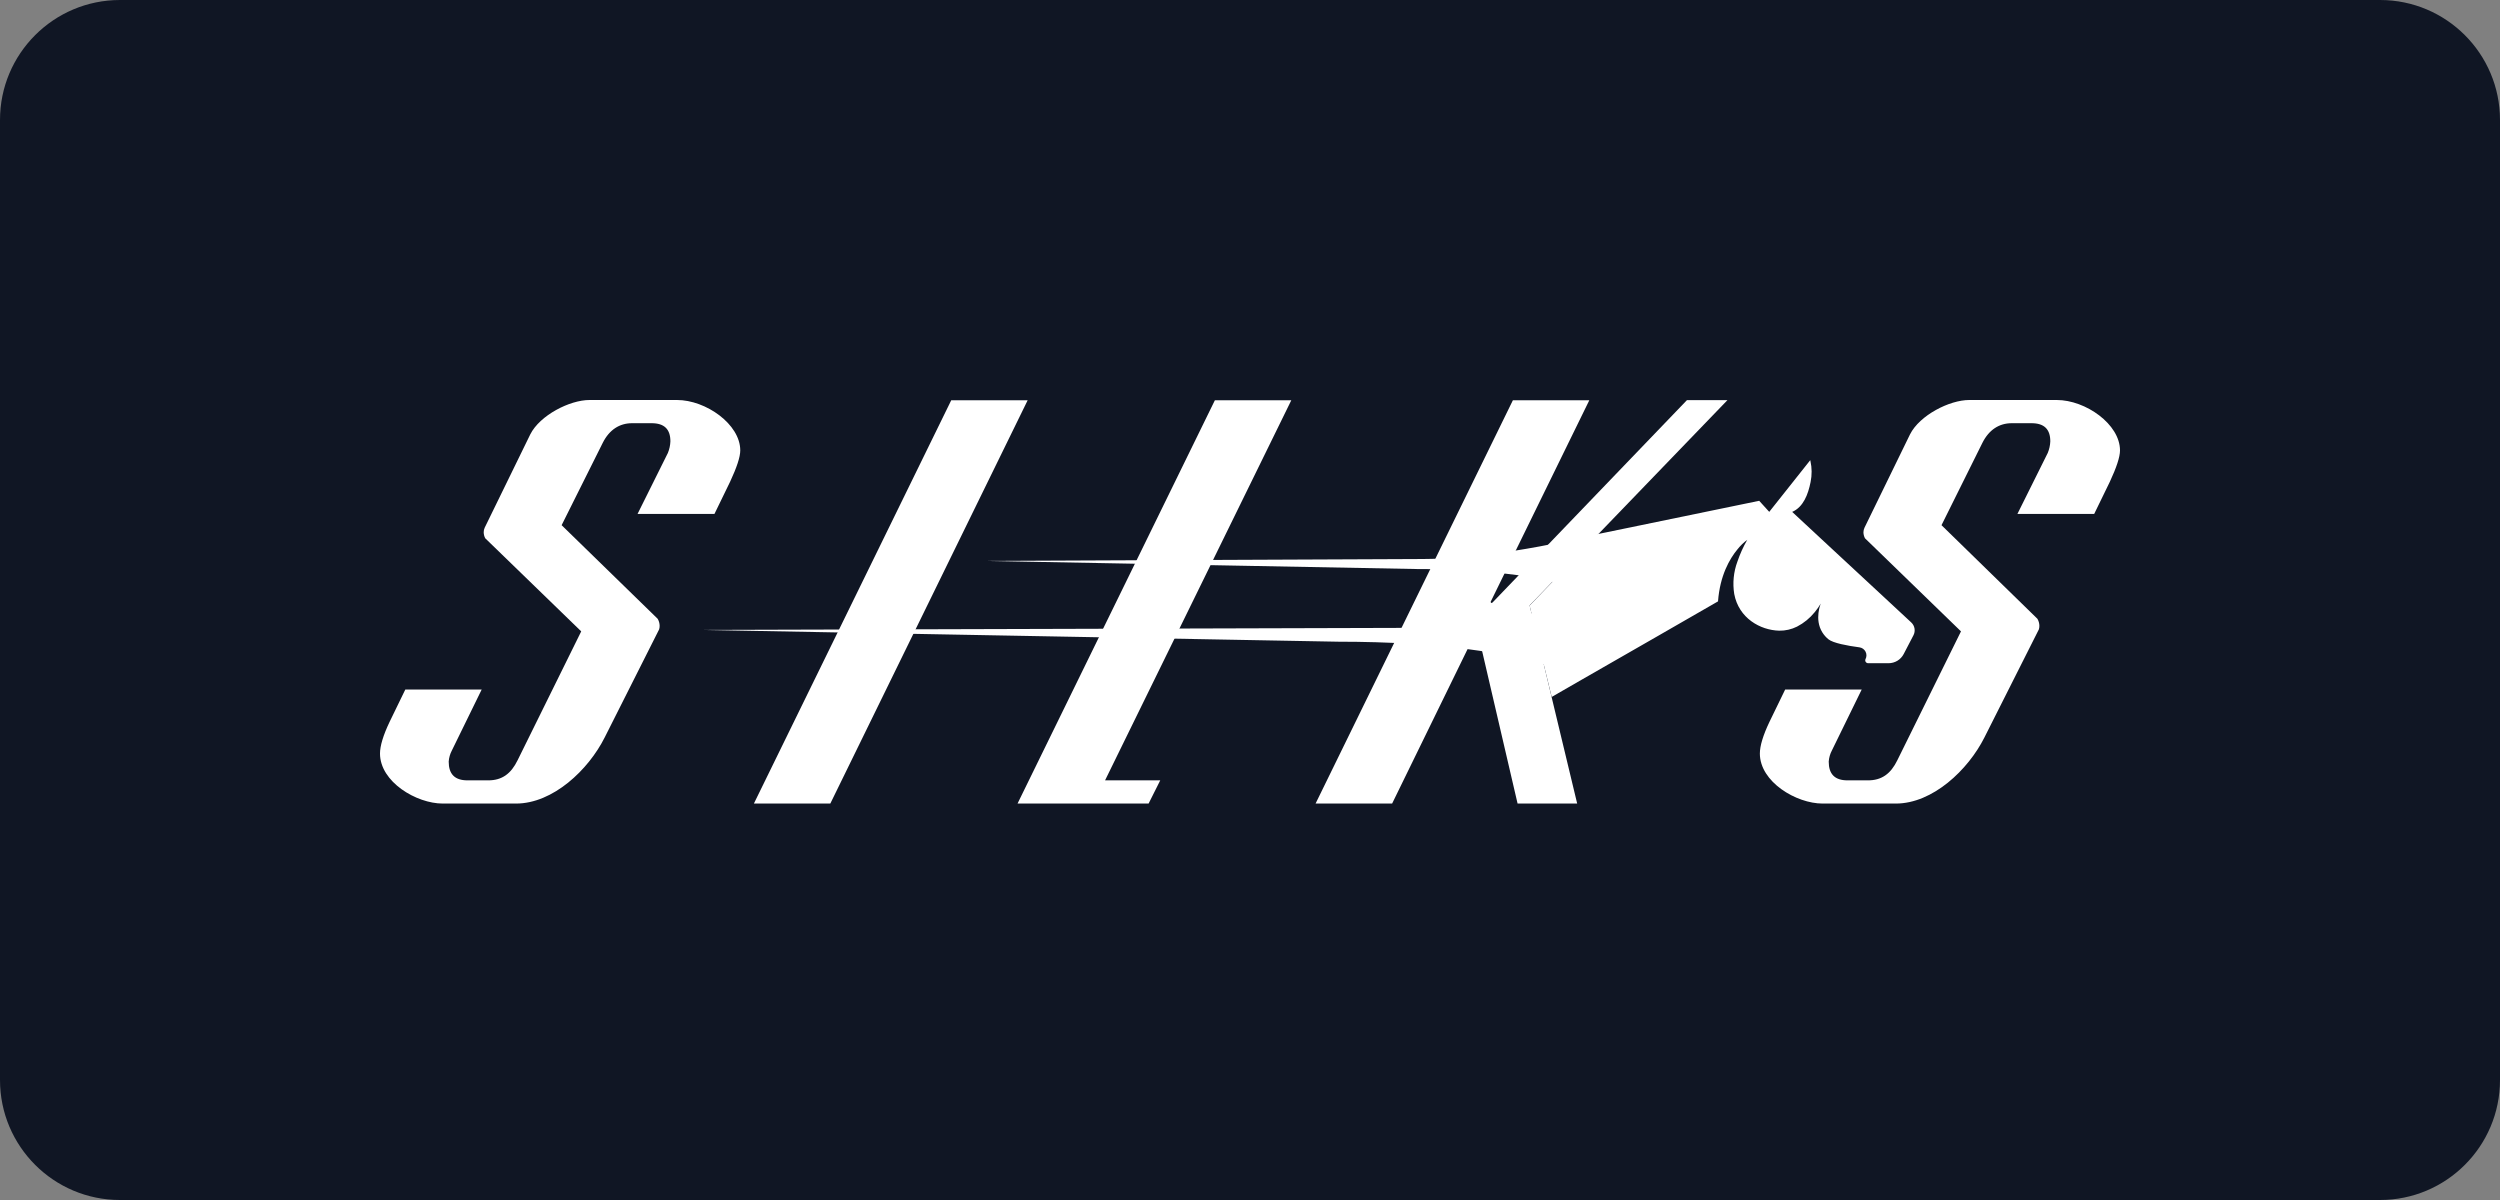
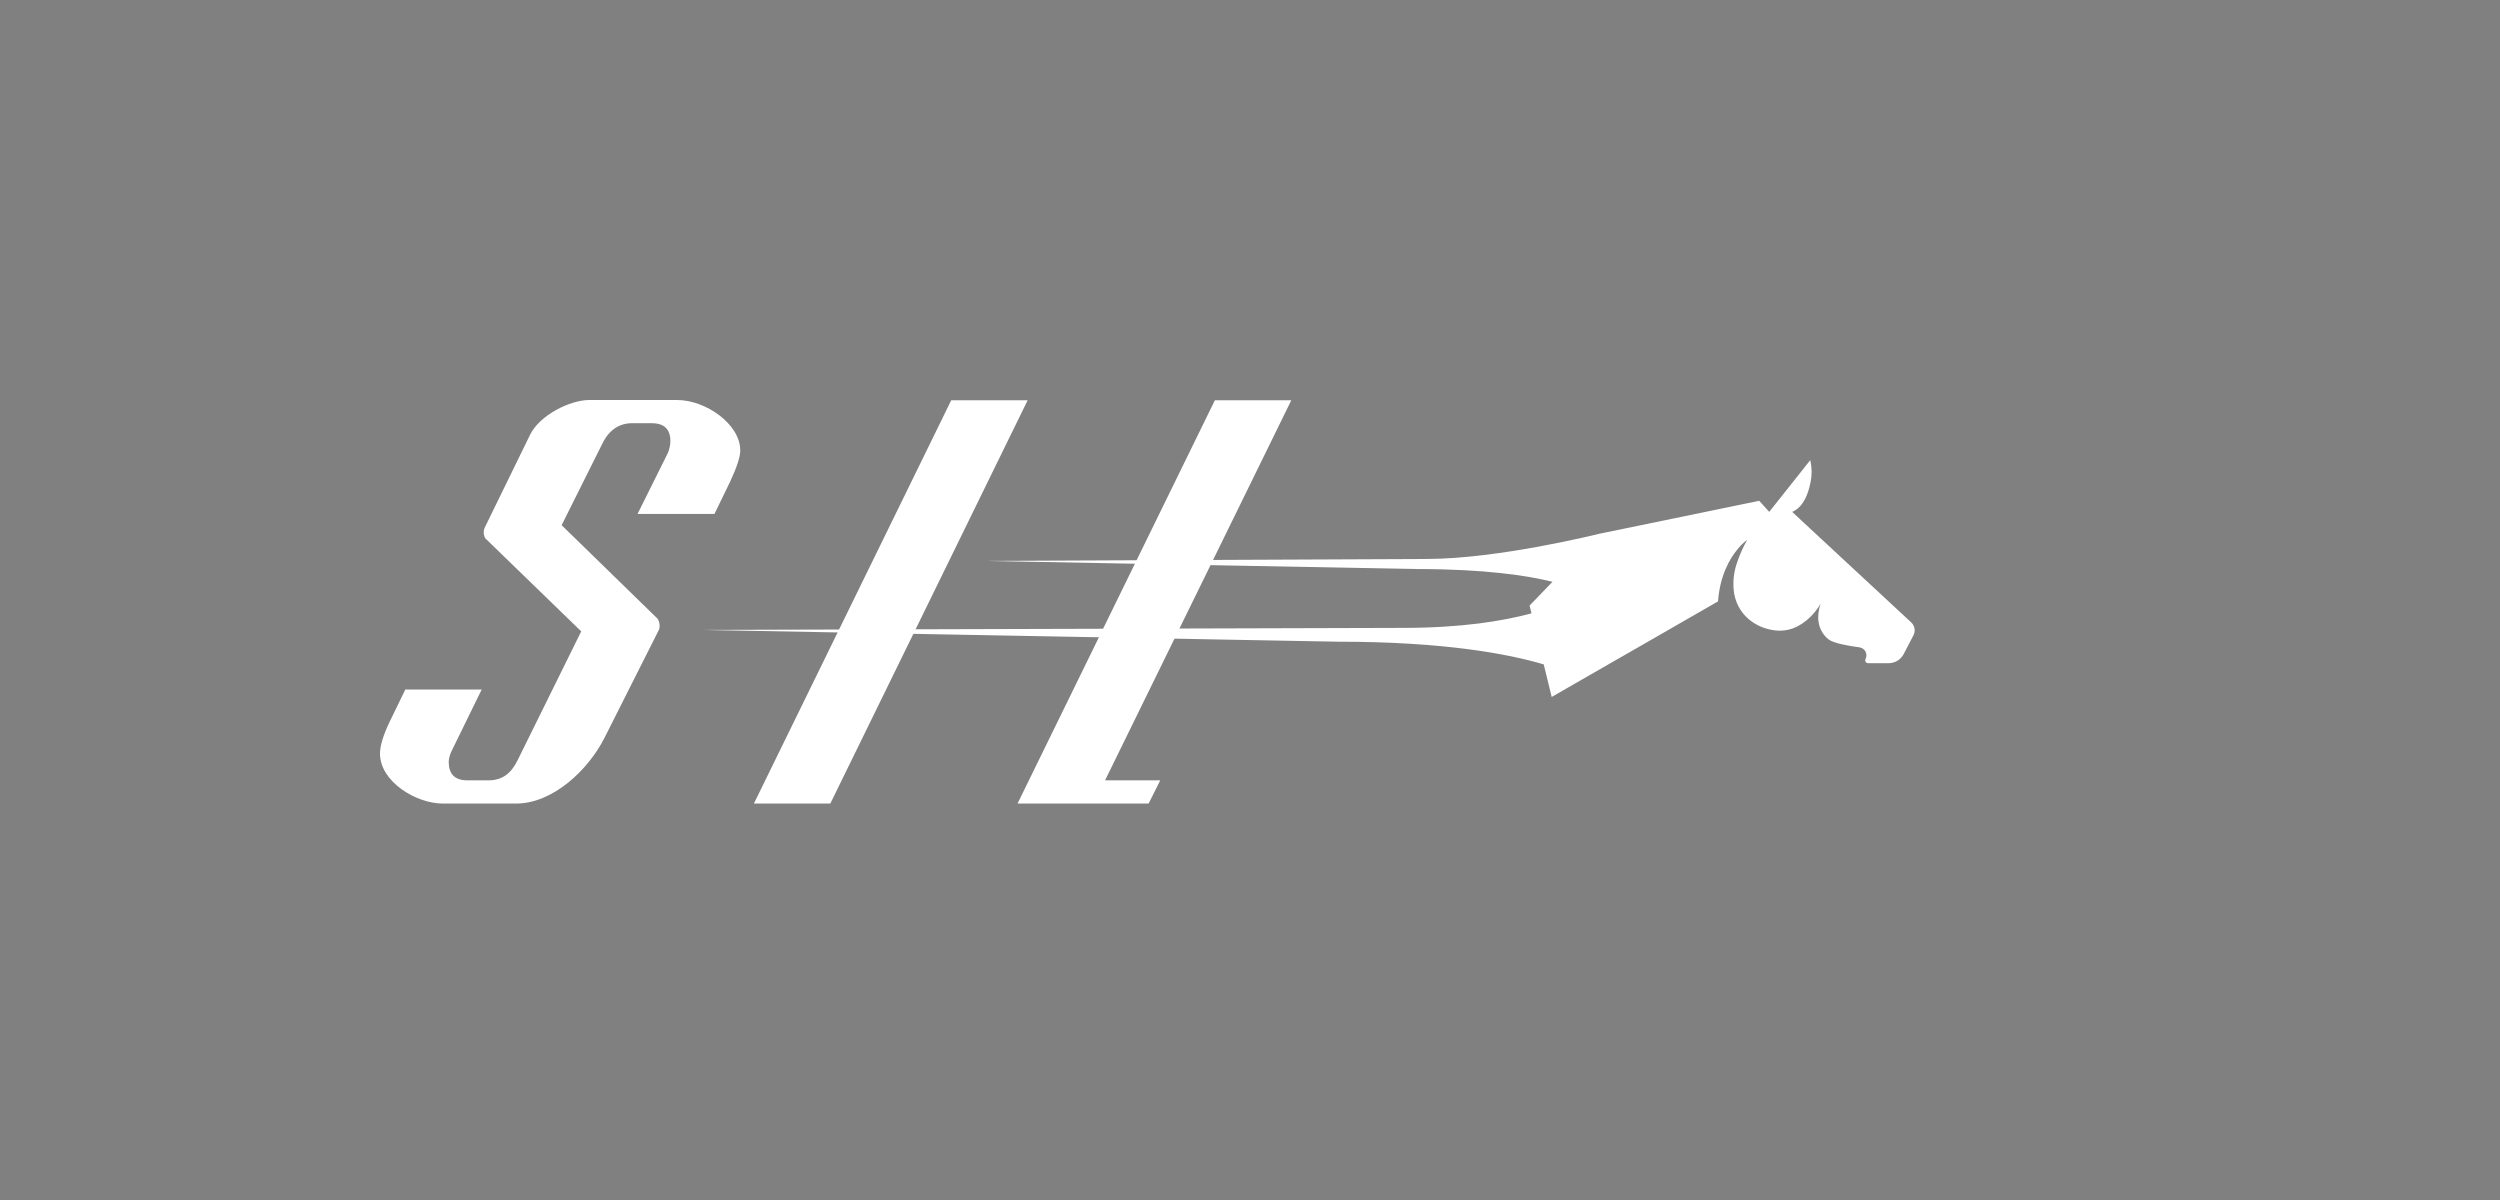
<svg xmlns="http://www.w3.org/2000/svg" width="125" height="60" viewBox="0 0 125 60" fill="none">
  <rect x="0" y="0" width="125" height="60" fill="#808080" stroke="none" />
-   <path d="M0 6C0 2.686 2.686 0 6 0H119C122.314 0 125 2.686 125 6V54C125 57.314 122.314 60 119 60H6C2.686 60 0 57.314 0 54V6Z" fill="#101624" />
  <path d="M41.516 40.178H37.695L47.562 20.013H51.383L41.516 40.178Z" fill="white" />
  <path d="M55.253 39.018H58.012L57.43 40.178H50.877L60.744 20.013H64.565L55.253 39.018Z" fill="white" />
-   <path d="M84.348 20.006H86.373L76.48 30.269L78.859 40.178H75.879L73.856 31.479L69.606 40.178H65.779L75.645 20.012H79.466L74.532 30.092C74.534 30.112 74.543 30.13 74.558 30.142C74.584 30.167 74.634 30.117 74.634 30.117L84.348 20.006Z" fill="white" />
-   <path d="M101.869 30.938C101.933 31.045 101.968 31.167 101.969 31.291C101.97 31.351 101.961 31.41 101.944 31.468L99.22 36.875C98.409 38.49 96.638 40.178 94.793 40.178H91.13C89.814 40.178 87.993 39.095 87.993 37.677C87.993 37.299 88.15 36.77 88.475 36.089L89.259 34.475H93.086L91.593 37.527C91.503 37.699 91.45 37.887 91.436 38.08C91.436 38.706 91.74 39.018 92.377 39.018H93.4C94.084 39.018 94.538 38.691 94.868 38.01L98.049 31.569L93.249 26.914C93.2 26.821 93.173 26.718 93.172 26.612C93.173 26.534 93.191 26.457 93.224 26.386L95.5 21.72C95.981 20.763 97.474 20 98.461 20H102.837C104.28 20 106 21.21 106 22.521C106 22.848 105.823 23.378 105.494 24.085L104.709 25.698H100.87L102.388 22.646C102.464 22.462 102.507 22.266 102.515 22.067C102.515 21.462 102.211 21.16 101.574 21.16H100.588C99.96 21.16 99.449 21.487 99.12 22.143L97.075 26.259L101.869 30.938Z" fill="white" />
  <path d="M32.882 30.938C32.946 31.045 32.981 31.167 32.982 31.291C32.983 31.351 32.974 31.41 32.957 31.468L30.233 36.875C29.422 38.49 27.651 40.178 25.802 40.178H22.137C20.821 40.178 19 39.095 19 37.677C19 37.299 19.157 36.77 19.482 36.089L20.266 34.475H24.085L22.592 37.527C22.502 37.699 22.448 37.887 22.435 38.08C22.435 38.706 22.739 39.018 23.376 39.018H24.413C25.096 39.018 25.551 38.691 25.881 38.01L29.061 31.569L24.262 26.914C24.212 26.821 24.186 26.718 24.185 26.612C24.185 26.534 24.201 26.457 24.234 26.386L26.513 21.72C26.994 20.763 28.487 20 29.474 20H33.849C35.292 20 37.013 21.21 37.013 22.521C37.013 22.848 36.836 23.378 36.506 24.085L35.722 25.698H31.877L33.395 22.646C33.47 22.462 33.512 22.266 33.52 22.067C33.52 21.462 33.217 21.16 32.579 21.16H31.605C30.978 21.16 30.466 21.487 30.137 22.143L28.081 26.259L32.882 30.938Z" fill="white" />
  <path d="M86.872 27.469C86.484 27.938 85.998 28.771 85.901 30.069L83.002 31.737L82.924 31.782L79.108 33.971L77.585 34.848L77.187 33.219C75.397 32.69 72.195 32.085 66.906 32.085L35.085 31.496L70.17 31.394C73.075 31.394 75.153 31.052 76.574 30.668L76.48 30.277L77.624 29.09C76.37 28.778 74.243 28.452 70.848 28.452L49.285 28.046L71.328 27.948C74.935 27.948 79.922 26.697 79.922 26.697L81.323 26.409L86.549 25.331L87.019 25.234L87.96 25.04L88.462 25.593L90.446 23.092L90.512 23.009C90.516 23.022 90.519 23.035 90.521 23.048C90.599 23.396 90.601 23.755 90.529 24.104C90.404 24.729 90.165 25.354 89.609 25.595L91.226 27.097L94.187 29.845L95.562 31.122C95.649 31.203 95.706 31.309 95.726 31.425C95.746 31.541 95.727 31.661 95.672 31.765L95.184 32.703C95.112 32.841 95.003 32.957 94.87 33.038C94.736 33.118 94.583 33.161 94.427 33.161H93.406C93.381 33.161 93.357 33.154 93.336 33.142C93.314 33.13 93.296 33.113 93.283 33.093C93.271 33.072 93.263 33.048 93.262 33.023C93.261 32.999 93.266 32.975 93.277 32.953C93.307 32.895 93.322 32.832 93.322 32.767C93.322 32.702 93.306 32.638 93.276 32.581C93.246 32.524 93.203 32.474 93.15 32.437C93.097 32.4 93.036 32.376 92.971 32.367C92.366 32.287 91.654 32.153 91.422 31.965C91.301 31.867 91.198 31.75 91.116 31.618C90.705 30.957 91.039 30.178 91.039 30.178C90.949 30.33 90.847 30.474 90.735 30.61C90.494 30.908 90.194 31.154 89.853 31.33C89.577 31.469 89.27 31.539 88.961 31.534C88.012 31.51 86.939 30.908 86.712 29.7C86.624 29.157 86.678 28.6 86.869 28.084C86.998 27.703 87.163 27.337 87.364 26.989C87.179 27.128 87.012 27.291 86.869 27.472" fill="white" />
</svg>